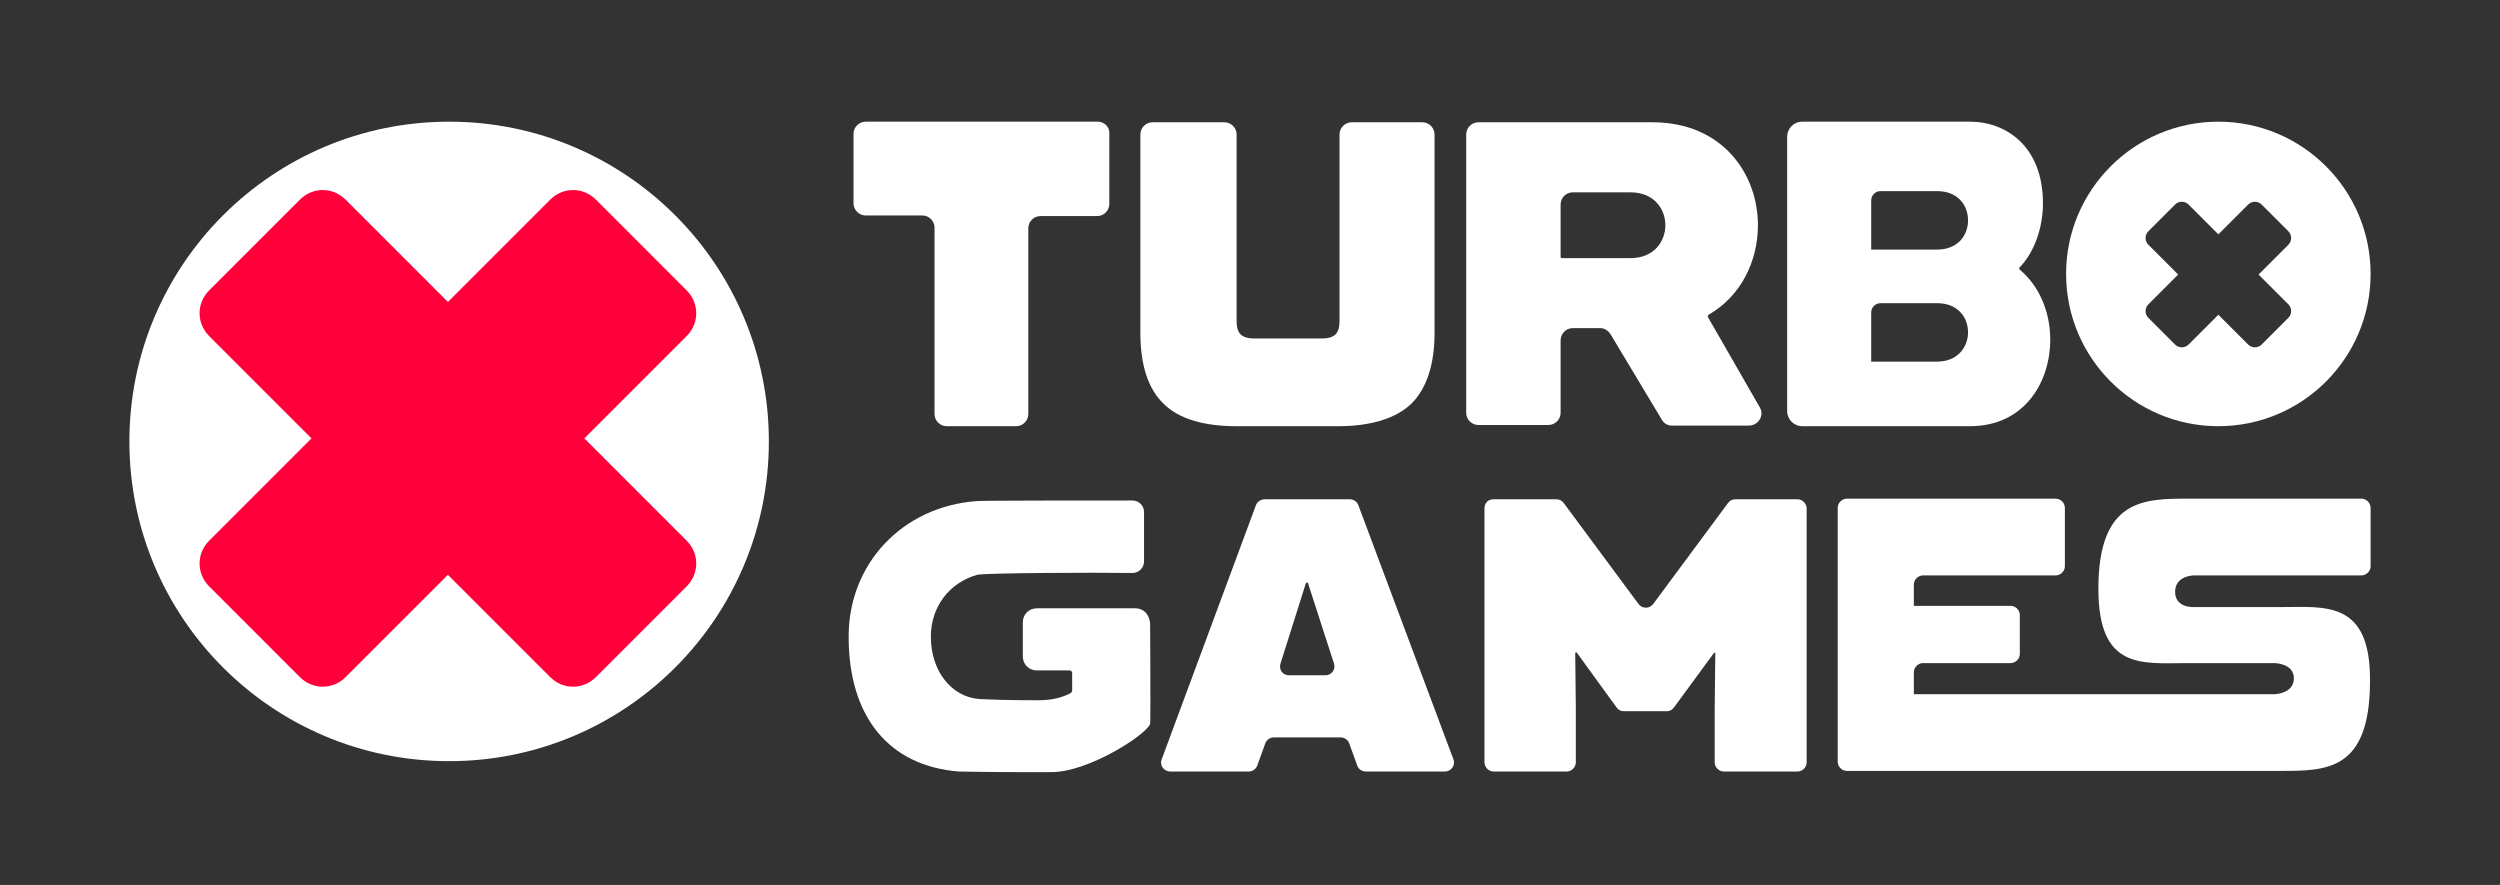
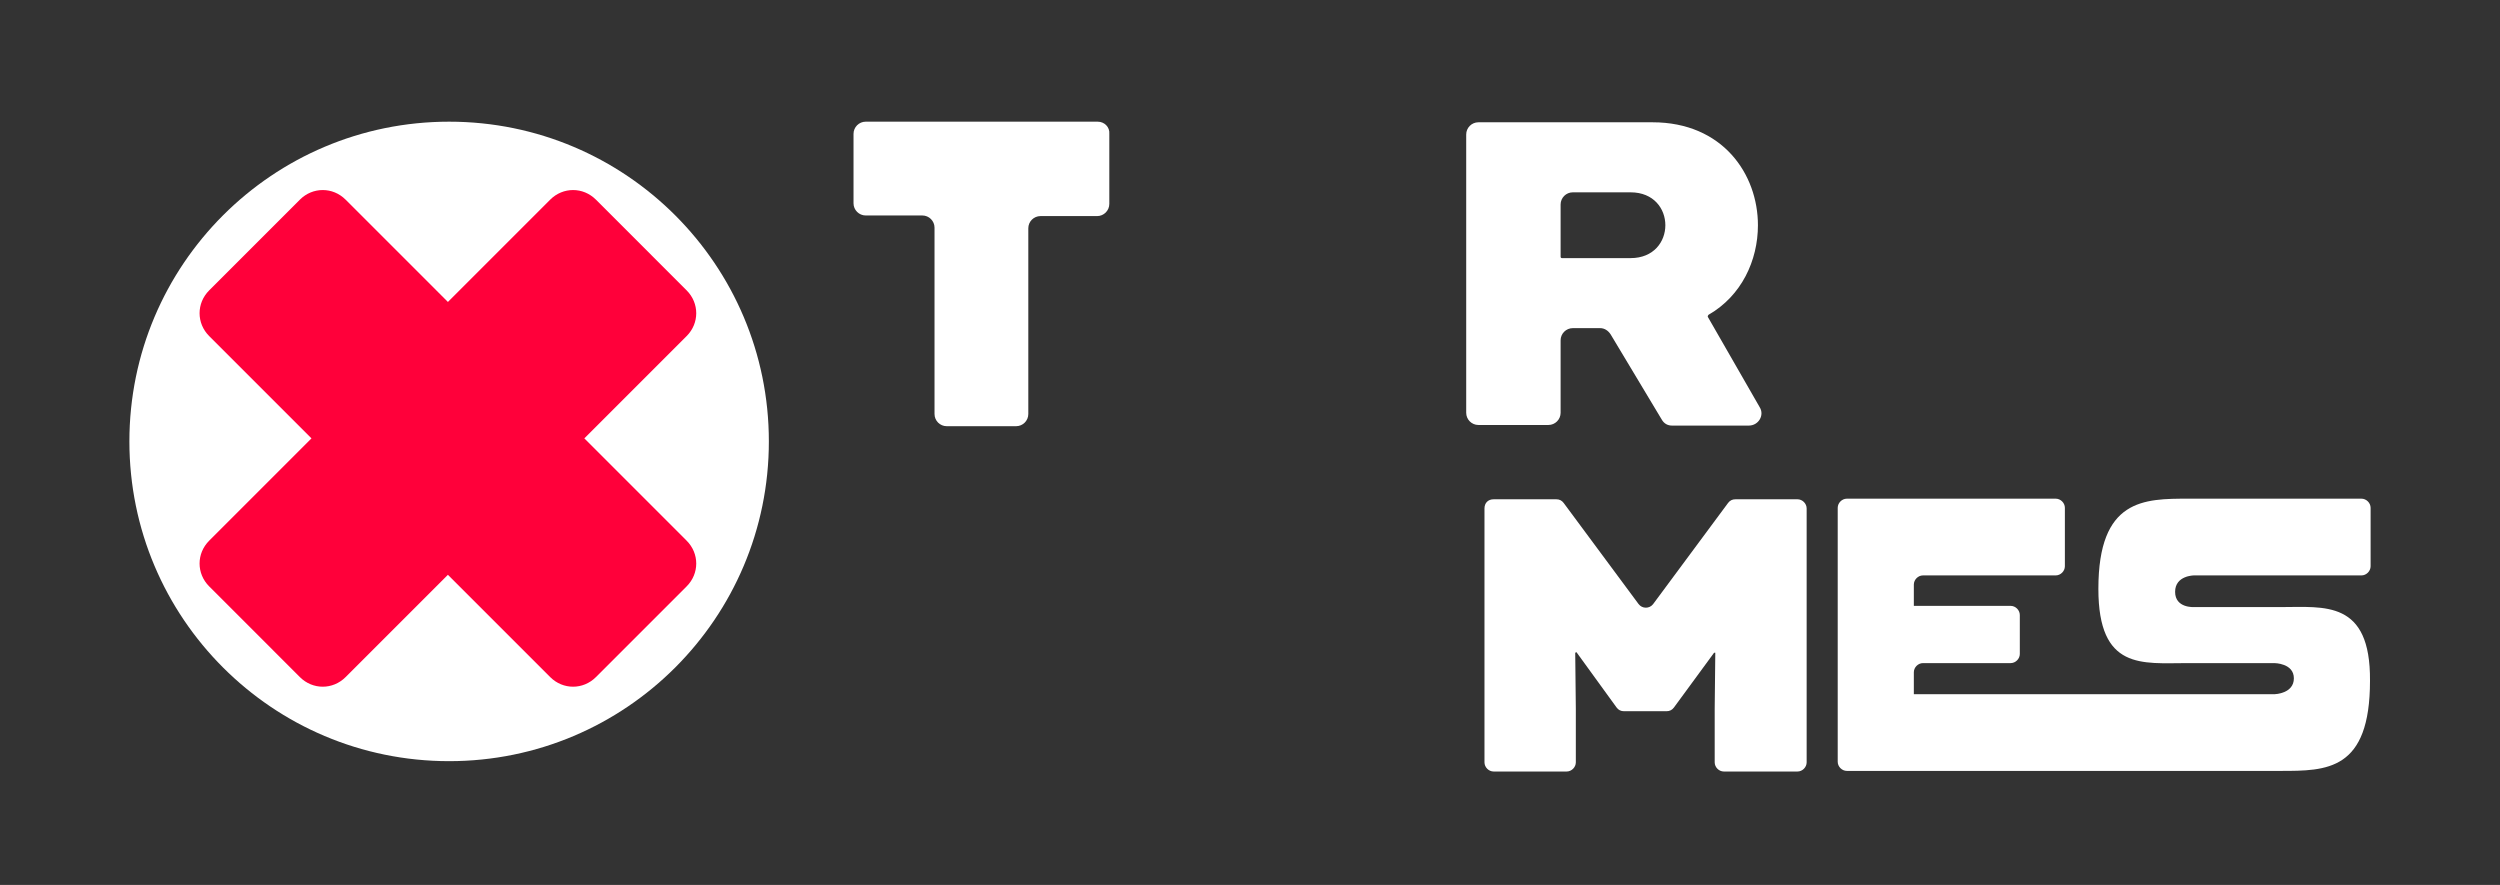
<svg xmlns="http://www.w3.org/2000/svg" width="226" height="80" viewBox="0 0 226 80" fill="none">
  <rect x="0" y="0" width="226" height="80" fill="#333333" stroke="none" />
  <path d="M40.601 68.809C56.565 68.809 69.505 55.868 69.505 39.904C69.505 23.941 56.565 11 40.601 11C24.637 11 11.697 23.941 11.697 39.904C11.697 55.868 24.637 68.809 40.601 68.809Z" fill="white" />
  <path d="M62.073 48.879L52.824 39.629L62.073 30.38C63.229 29.224 63.229 27.407 62.073 26.251L53.87 18.047C52.713 16.891 50.897 16.891 49.74 18.047L40.491 27.297L31.241 18.047C30.085 16.891 28.268 16.891 27.112 18.047L18.909 26.251C17.753 27.407 17.753 29.224 18.909 30.38L28.158 39.629L18.909 48.879C17.753 50.035 17.753 51.852 18.909 53.008L27.112 61.211C28.268 62.367 30.085 62.367 31.241 61.211L40.491 51.962L49.74 61.211C50.897 62.367 52.713 62.367 53.87 61.211L62.073 53.008C63.229 51.852 63.229 50.035 62.073 48.879Z" fill="#FF003A" />
-   <path d="M200.539 11C192.942 11 186.775 17.166 186.775 24.764C186.775 32.362 192.942 38.528 200.539 38.528C208.137 38.528 214.303 32.362 214.303 24.764C214.303 17.166 208.137 11 200.539 11ZM206.871 27.517C207.201 27.847 207.201 28.398 206.871 28.728L204.448 31.151C204.118 31.481 203.568 31.481 203.237 31.151L200.539 28.453L197.842 31.151C197.511 31.481 196.961 31.481 196.63 31.151L194.208 28.728C193.878 28.398 193.878 27.847 194.208 27.517L196.906 24.819L194.208 22.121C193.878 21.791 193.878 21.24 194.208 20.91L196.63 18.488C196.961 18.157 197.511 18.157 197.842 18.488L200.539 21.185L203.237 18.488C203.568 18.157 204.118 18.157 204.448 18.488L206.871 20.91C207.201 21.24 207.201 21.791 206.871 22.121L204.173 24.819L206.871 27.517Z" fill="white" />
-   <path d="M114.321 45.135H122.029C122.36 45.135 122.69 45.355 122.8 45.685L131.389 68.644C131.609 69.194 131.169 69.745 130.618 69.745H123.461C123.13 69.745 122.8 69.525 122.69 69.194L121.974 67.212C121.864 66.882 121.534 66.662 121.203 66.662H115.147C114.817 66.662 114.487 66.882 114.376 67.212L113.661 69.194C113.551 69.525 113.22 69.745 112.89 69.745H105.788C105.237 69.745 104.797 69.194 105.017 68.644L113.551 45.63C113.661 45.355 113.991 45.135 114.321 45.135ZM119.827 61.046C120.378 61.046 120.763 60.495 120.598 60L118.23 52.678H118.065L115.753 60C115.588 60.55 115.973 61.046 116.524 61.046H119.827Z" fill="white" />
  <path d="M135.023 45.135H140.693C140.969 45.135 141.189 45.245 141.354 45.465L148.126 54.604C148.456 55.045 149.117 55.045 149.447 54.604L156.219 45.465C156.384 45.245 156.605 45.135 156.88 45.135H162.496C162.936 45.135 163.321 45.52 163.321 45.961V68.919C163.321 69.359 162.936 69.745 162.496 69.745H155.834C155.393 69.745 155.008 69.359 155.008 68.919V64.074L155.063 59.009H154.953L151.319 63.964C151.154 64.184 150.934 64.294 150.659 64.294H146.805C146.529 64.294 146.309 64.184 146.144 63.964L142.51 58.954L142.4 59.009L142.455 64.074V68.919C142.455 69.359 142.07 69.745 141.629 69.745H135.023C134.582 69.745 134.197 69.359 134.197 68.919V45.961C134.197 45.465 134.527 45.135 135.023 45.135Z" fill="white" />
  <path d="M206.21 54.88H198.337C198.337 54.88 196.63 54.99 196.63 53.503C196.63 52.017 198.337 52.017 198.337 52.017H213.477C213.918 52.017 214.303 51.631 214.303 51.191V45.906C214.303 45.465 213.918 45.08 213.477 45.08H197.841C193.822 45.08 189.693 45.08 189.693 53.228C189.693 60.606 193.657 59.945 197.731 59.945H205.604C205.604 59.945 207.366 59.945 207.366 61.321C207.366 62.698 205.659 62.753 205.659 62.753H185.894C185.894 62.753 185.894 62.753 185.839 62.753H173.011V60.771C173.011 60.33 173.396 59.945 173.837 59.945H181.765C182.205 59.945 182.591 59.559 182.591 59.119V55.595C182.591 55.155 182.205 54.77 181.765 54.77H173.011V52.843C173.011 52.402 173.396 52.017 173.837 52.017H185.839C186.279 52.017 186.665 51.631 186.665 51.191V45.906C186.665 45.465 186.279 45.08 185.839 45.08H166.955C166.514 45.08 166.129 45.465 166.129 45.906V68.864C166.129 69.305 166.514 69.69 166.955 69.69H184.408H185.894H206.155C210.339 69.69 214.248 69.69 214.248 61.541C214.303 54.219 210.119 54.88 206.21 54.88Z" fill="white" />
  <path d="M150.218 37.922L145.593 30.215C145.373 29.884 145.043 29.664 144.657 29.664H142.18C141.574 29.664 141.079 30.16 141.079 30.765V37.317C141.079 37.922 140.583 38.418 139.978 38.418H133.646C133.04 38.418 132.545 37.922 132.545 37.317V12.156C132.545 11.551 133.04 11.055 133.646 11.055H149.392C155.724 11.055 158.917 15.735 158.917 20.36C158.917 23.553 157.43 26.746 154.457 28.453C154.402 28.508 154.347 28.618 154.402 28.673L159.082 36.821C159.522 37.537 158.972 38.473 158.091 38.473H151.154C150.769 38.473 150.438 38.308 150.218 37.922ZM141.079 23.223C141.079 23.277 141.134 23.333 141.189 23.333H147.41C149.502 23.333 150.548 21.846 150.548 20.36C150.548 18.873 149.502 17.387 147.41 17.387H142.18C141.574 17.387 141.079 17.882 141.079 18.488V23.223Z" fill="white" />
-   <path d="M182.591 24.379C182.536 24.324 182.536 24.324 182.536 24.268C182.536 24.213 182.536 24.213 182.591 24.158C183.912 22.782 184.683 20.58 184.683 18.378C184.683 13.257 181.38 11 178.076 11H162.936C162.165 11 161.56 11.606 161.56 12.376V37.152C161.56 37.922 162.165 38.528 162.936 38.528H178.076C183.087 38.528 185.344 34.454 185.344 30.71C185.344 28.122 184.298 25.81 182.591 24.379ZM175.103 22.562H169.157V18.102C169.157 17.662 169.543 17.276 169.983 17.276H175.103C177.03 17.276 177.911 18.598 177.911 19.919C177.911 21.24 177.03 22.562 175.103 22.562ZM169.983 27.407H175.103C177.03 27.407 177.911 28.728 177.911 30.049C177.911 31.316 177.03 32.692 175.103 32.692H169.157V28.233C169.157 27.792 169.543 27.407 169.983 27.407Z" fill="white" />
-   <path d="M102.65 54.99H93.731C93.015 54.99 92.464 55.541 92.464 56.256V59.34C92.464 60.055 93.015 60.606 93.731 60.606H96.704C96.814 60.606 96.924 60.716 96.924 60.826V62.423C96.924 62.478 96.869 62.588 96.814 62.643C95.988 63.083 95.052 63.303 93.841 63.303H93.676C91.088 63.303 89.767 63.248 88.555 63.193C86.023 63.028 84.151 60.661 84.151 57.578V57.523C84.151 54.88 85.802 52.678 88.335 51.962C88.941 51.797 98.686 51.742 102.374 51.797C102.98 51.797 103.421 51.301 103.421 50.751C103.421 49.154 103.421 46.291 103.421 46.291C103.421 45.686 102.925 45.245 102.374 45.245C98.631 45.245 88.5 45.245 88.28 45.3C81.563 45.796 76.718 50.971 76.718 57.523V57.578C76.718 64.79 80.352 69.249 86.683 69.745C86.959 69.745 89.051 69.8 92.244 69.8C93.51 69.8 94.501 69.8 94.667 69.8C94.777 69.8 94.887 69.8 95.052 69.8C98.41 69.8 103.586 66.442 103.971 65.451C104.026 65.341 103.971 56.367 103.971 56.367C103.916 55.541 103.365 54.99 102.65 54.99Z" fill="white" />
  <path d="M99.236 11H78.259C77.654 11 77.158 11.495 77.158 12.101V18.378C77.158 18.983 77.654 19.479 78.259 19.479H83.379C83.985 19.479 84.481 19.974 84.481 20.58V37.427C84.481 38.033 84.976 38.528 85.582 38.528H91.858C92.464 38.528 92.959 38.033 92.959 37.427V20.635C92.959 20.029 93.455 19.534 94.061 19.534H99.181C99.786 19.534 100.282 19.038 100.282 18.433V12.101C100.337 11.495 99.841 11 99.236 11Z" fill="white" />
-   <path d="M122.194 11.055C121.589 11.055 121.093 11.551 121.093 12.156V29.003C121.093 30.16 120.653 30.6 119.442 30.6H113.44C112.229 30.6 111.789 30.16 111.789 29.003V12.156C111.789 11.551 111.293 11.055 110.688 11.055H104.191C103.585 11.055 103.09 11.551 103.09 12.156V30.105C103.09 33.023 103.806 35.17 105.182 36.491C106.558 37.867 108.816 38.528 111.789 38.528H120.983C123.956 38.528 126.213 37.812 127.59 36.491C128.966 35.115 129.682 32.967 129.682 30.105V12.156C129.682 11.551 129.186 11.055 128.581 11.055H122.194Z" fill="white" />
</svg>